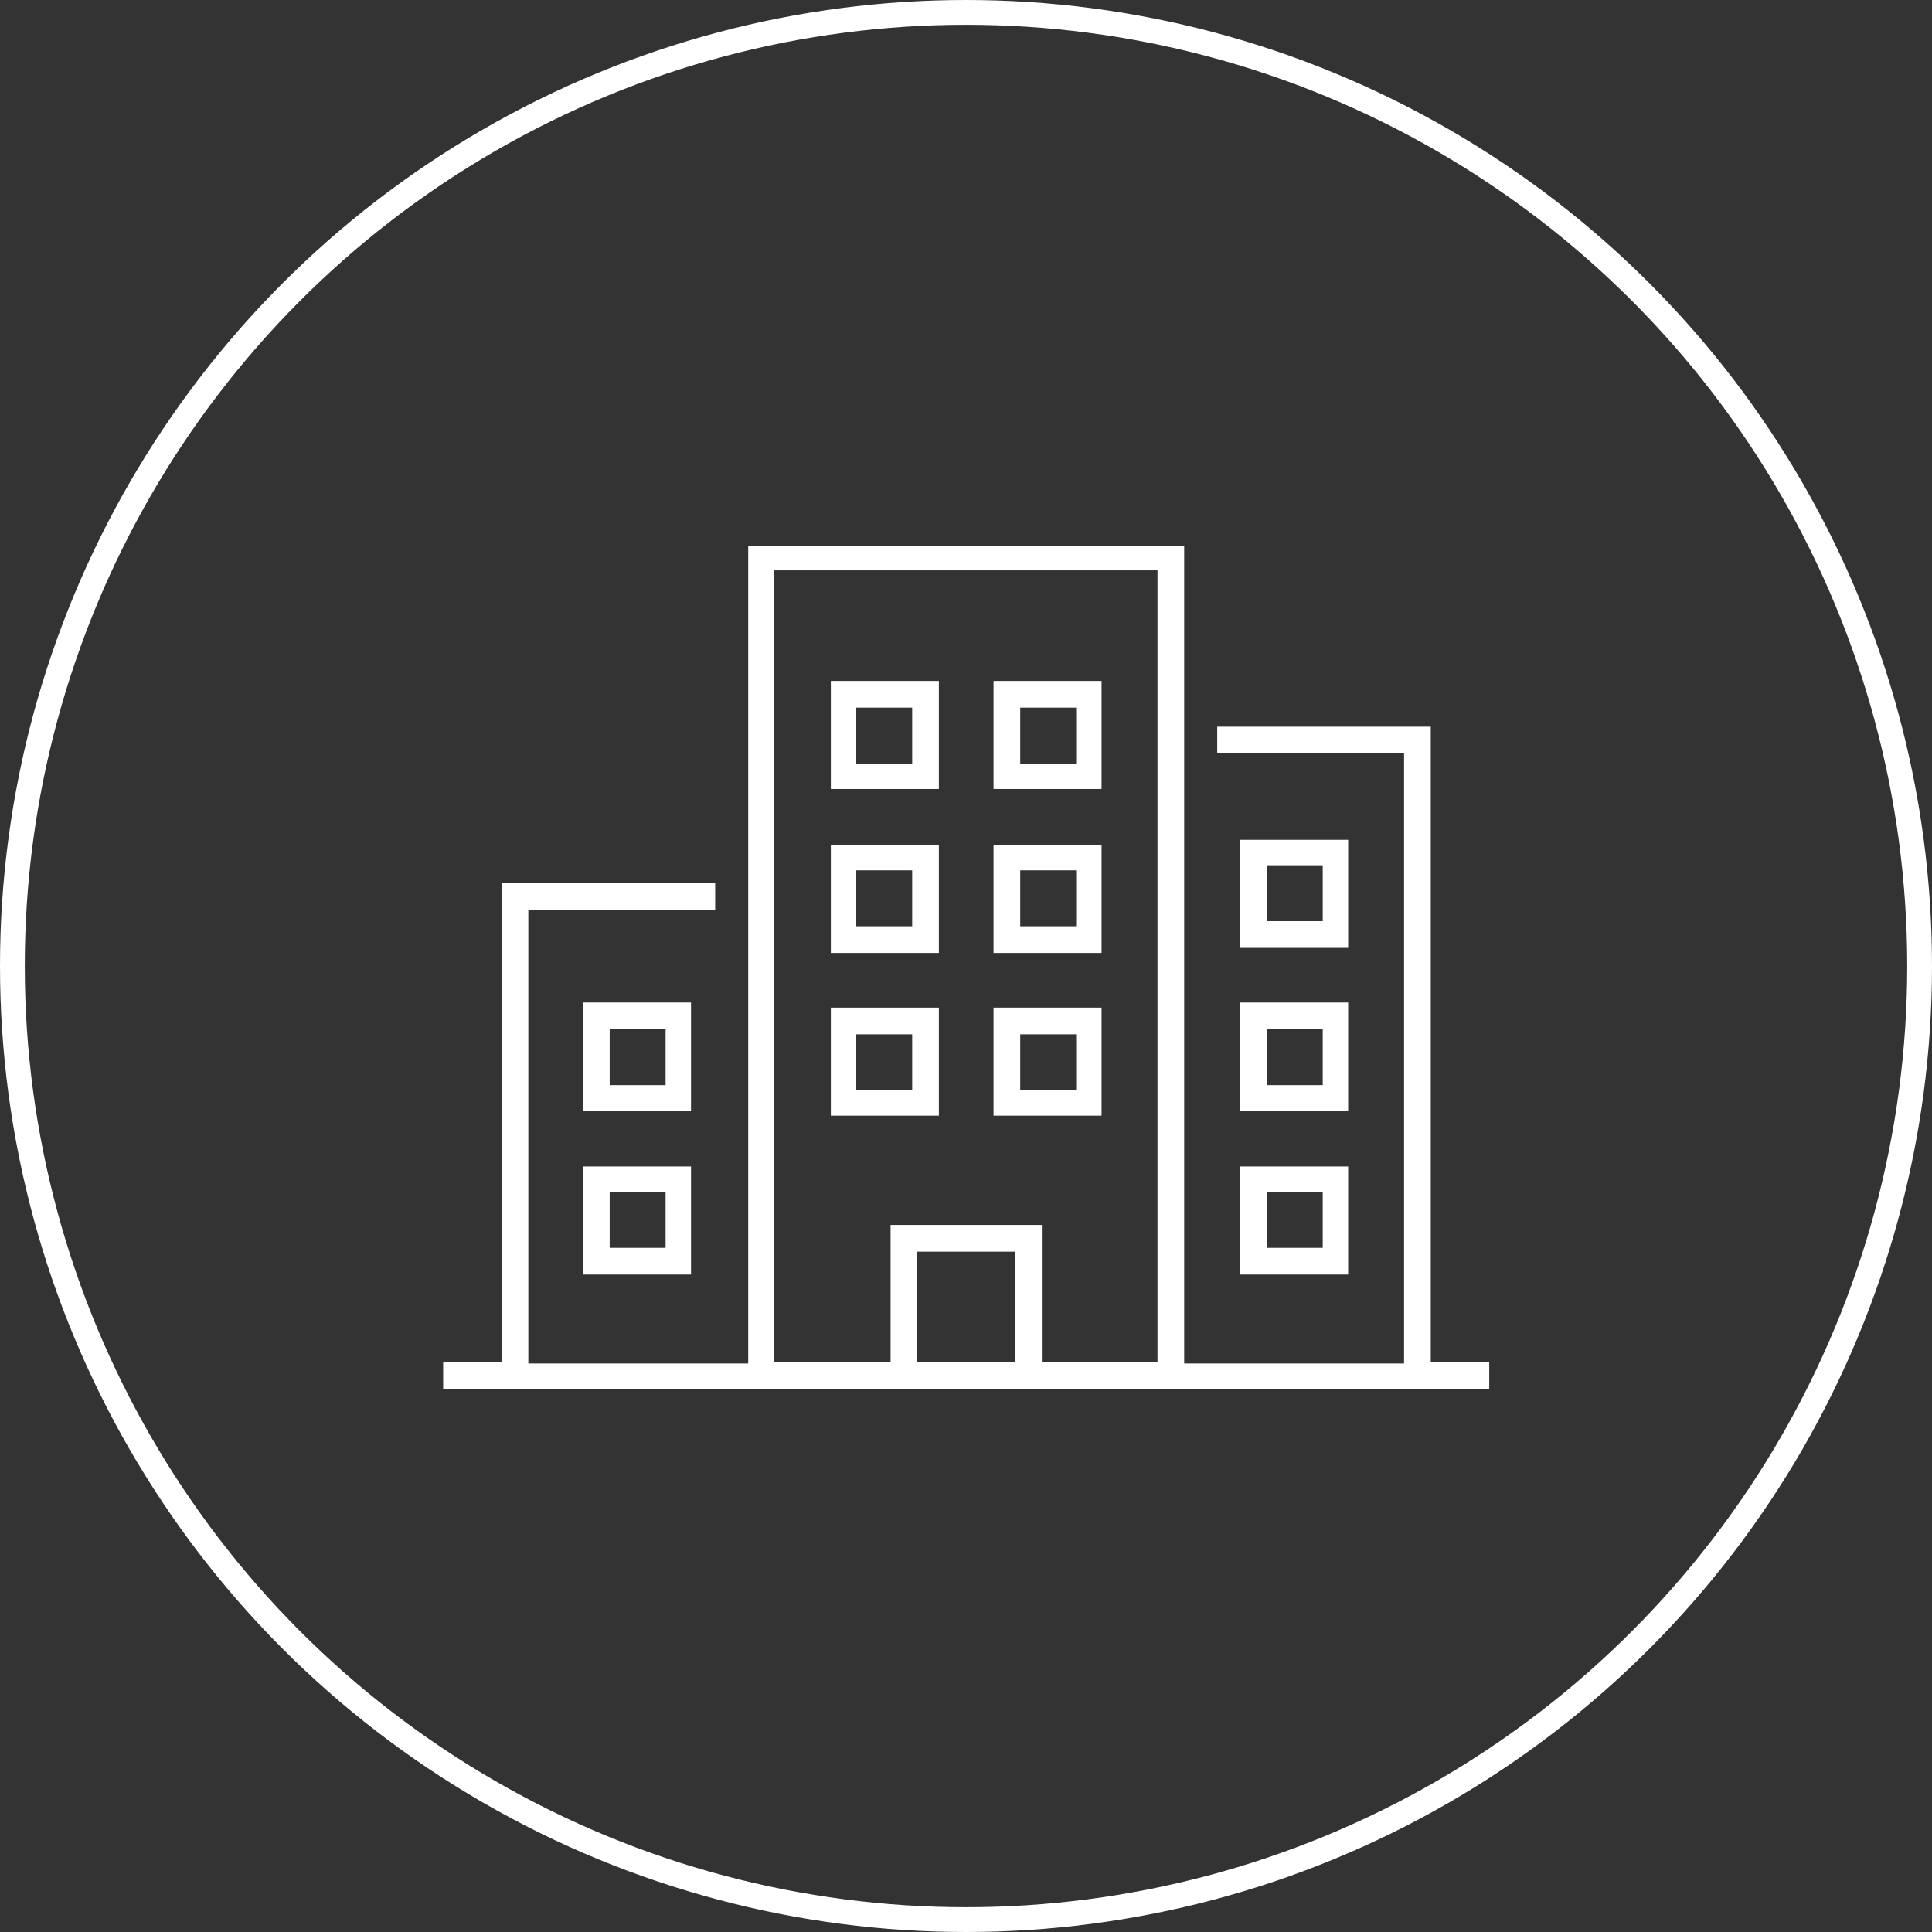
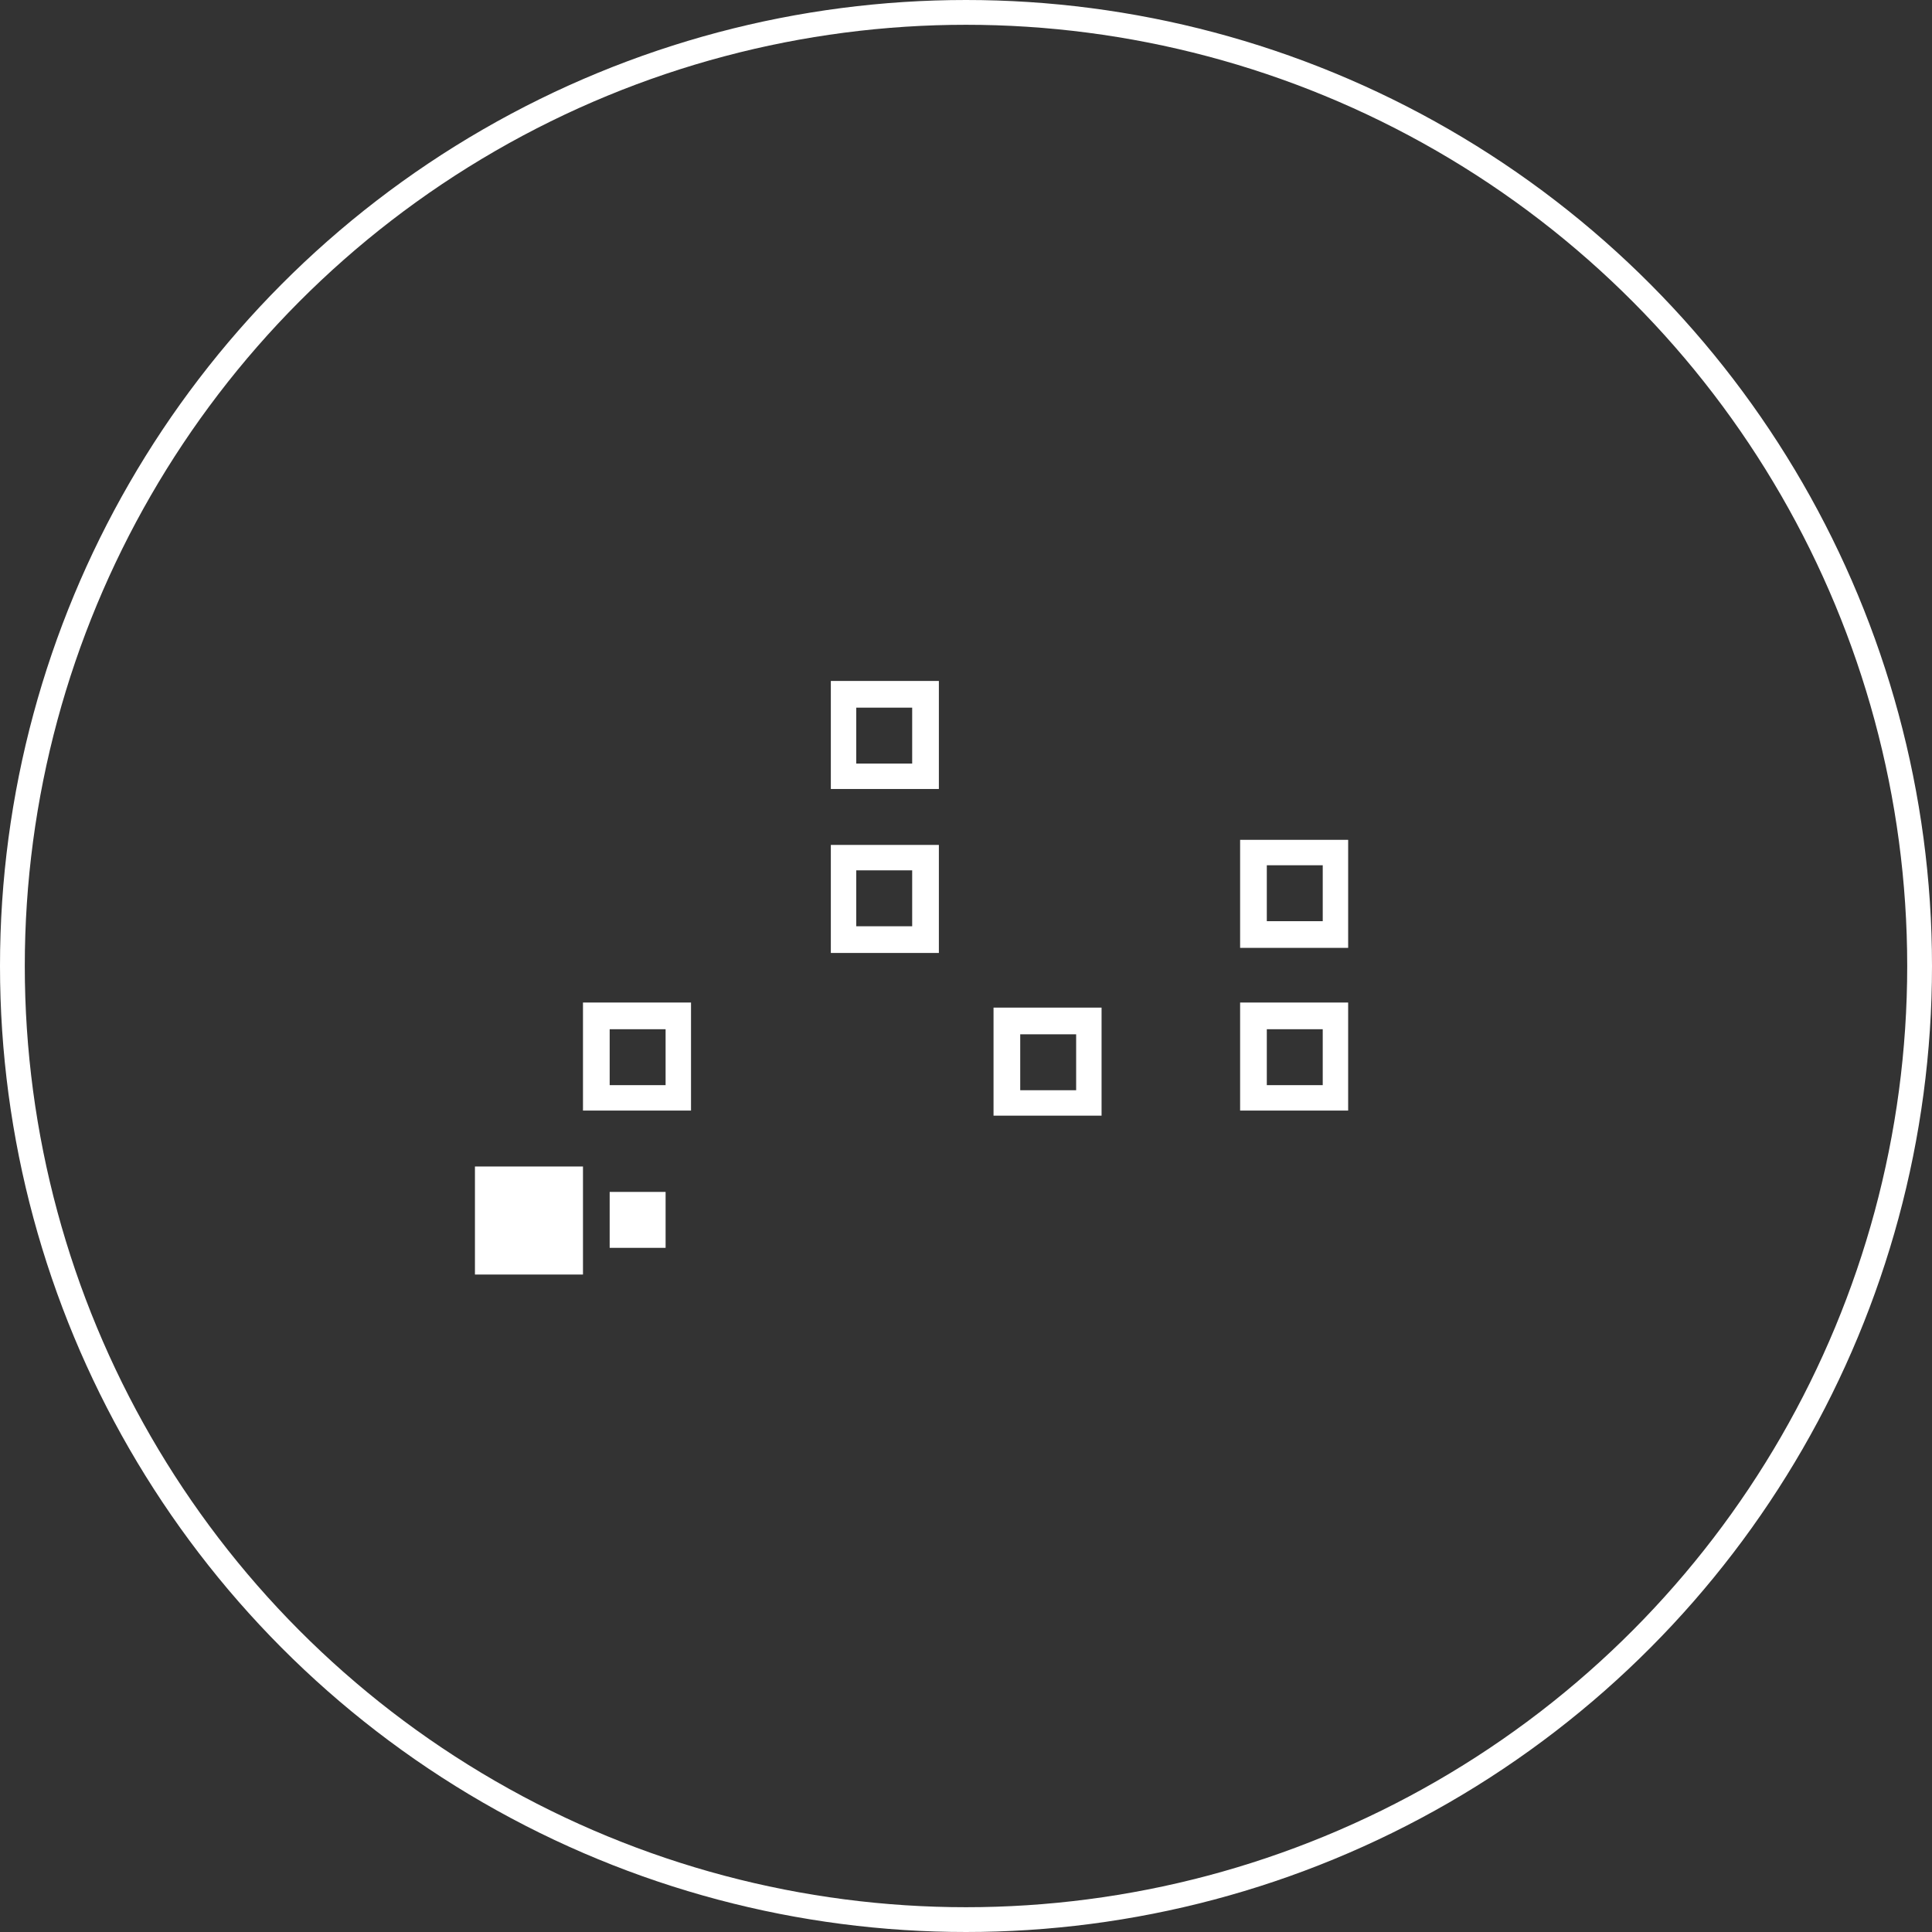
<svg xmlns="http://www.w3.org/2000/svg" version="1.1" id="Layer_1" x="0px" y="0px" viewBox="0 0 152 152" style="enable-background:new 0 0 152 152;" xml:space="preserve">
  <rect x="0" y="0" width="152" height="152" fill="#333333" stroke="none" />
  <style type="text/css"> .st0{fill:none;stroke:#FFFFFF;stroke-miterlimit:10;} .st1{fill:none;stroke:#FFFFFF;stroke-width:1.5;} .st2{fill:none;stroke:#FFFFFF;stroke-width:2;stroke-linecap:round;stroke-linejoin:round;stroke-miterlimit:10;} .st3{fill:#FFFFFF;} .st4{fill:none;stroke:#FFFFFF;stroke-width:1.75;stroke-miterlimit:10;} .st5{clip-path:url(#SVGID_2_);} .st6{fill:none;stroke:#FFFFFF;stroke-width:1.75;stroke-miterlimit:9.999;} .st7{fill:#FFFFFF;stroke:#FFFFFF;stroke-width:0.5;stroke-miterlimit:10;} .st8{fill:none;stroke:#FFFFFF;stroke-width:2;stroke-linecap:round;stroke-linejoin:round;} .st9{fill:none;stroke:#FFFFFF;stroke-width:2.5;stroke-linecap:round;stroke-linejoin:round;} .st10{fill:none;stroke:#FFFFFF;stroke-width:2;stroke-miterlimit:10;} .st11{fill:none;stroke:#FFFFFF;stroke-width:2;stroke-linejoin:round;} .st12{fill:none;} .st13{fill:none;stroke:#373A36;stroke-width:1.5;} .st14{fill:none;stroke:#373A36;stroke-width:1.5;stroke-linecap:round;stroke-miterlimit:10;} </style>
  <g id="Group_815" transform="translate(0 -0.363)">
    <g id="Ellipse_19_7_" transform="translate(0 0.363)">
      <circle class="st0" cx="76" cy="76" r="75.5" />
      <circle class="st1" cx="76" cy="76" r="74.8" />
    </g>
  </g>
  <g id="Group_821" transform="translate(-16.934 -115.726)">
    <path id="Path_723" class="st3" d="M82.3,177.8h8.5v-8.5h-8.5V177.8z M84.3,171.4h4.4v4.4h-4.4V171.4z" />
-     <path id="Path_724" class="st3" d="M95.1,177.8h8.5v-8.5h-8.5V177.8z M97.2,171.4h4.4v4.4h-4.4V171.4z" />
    <path id="Path_725" class="st3" d="M82.3,190.7h8.5v-8.5h-8.5V190.7z M84.3,184.2h4.4v4.4h-4.4V184.2z" />
-     <path id="Path_726" class="st3" d="M95.1,190.7h8.5v-8.5h-8.5V190.7z M97.2,184.2h4.4v4.4h-4.4V184.2z" />
-     <path id="Path_727" class="st3" d="M82.3,203.5h8.5V195h-8.5V203.5z M84.3,197.1h4.4v4.4h-4.4V197.1z" />
    <path id="Path_728" class="st3" d="M95.1,203.5h8.5V195h-8.5V203.5z M97.2,197.1h4.4v4.4h-4.4V197.1z" />
    <path id="Path_729" class="st3" d="M123,181.8h-8.5v8.5h8.5V181.8z M121,188.2h-4.4v-4.4h4.4V188.2z" />
    <path id="Path_730" class="st3" d="M114.5,203.1h8.5v-8.5h-8.5V203.1z M116.6,196.7h4.4v4.4h-4.4V196.7z" />
-     <path id="Path_731" class="st3" d="M114.5,216h8.5v-8.5h-8.5V216z M116.6,209.5h4.4v4.4h-4.4V209.5z" />
    <path id="Path_732" class="st3" d="M71.3,194.6h-8.5v8.5h8.5V194.6z M69.3,201.1h-4.4v-4.4h4.4L69.3,201.1z" />
-     <path id="Path_733" class="st3" d="M62.8,216h8.5v-8.5h-8.5V216z M64.9,209.5h4.4v4.4h-4.4V209.5z" />
-     <path id="Path_734" class="st3" d="M129.5,222.9v-50h-16.8v2.1h14.7v48h-17.3v-64.3H75.8v64.3H58.5v-35.7h14.7v-2.1H56.4v37.7h-4.6 v2.1h82.3v-2.1H129.5z M89.1,222.9v-8.7h7.7v8.7H89.1z M98.9,222.9v-10.8H87v10.8h-9.2v-62.3h30.2v62.3H98.9z" />
+     <path id="Path_733" class="st3" d="M62.8,216v-8.5h-8.5V216z M64.9,209.5h4.4v4.4h-4.4V209.5z" />
  </g>
</svg>